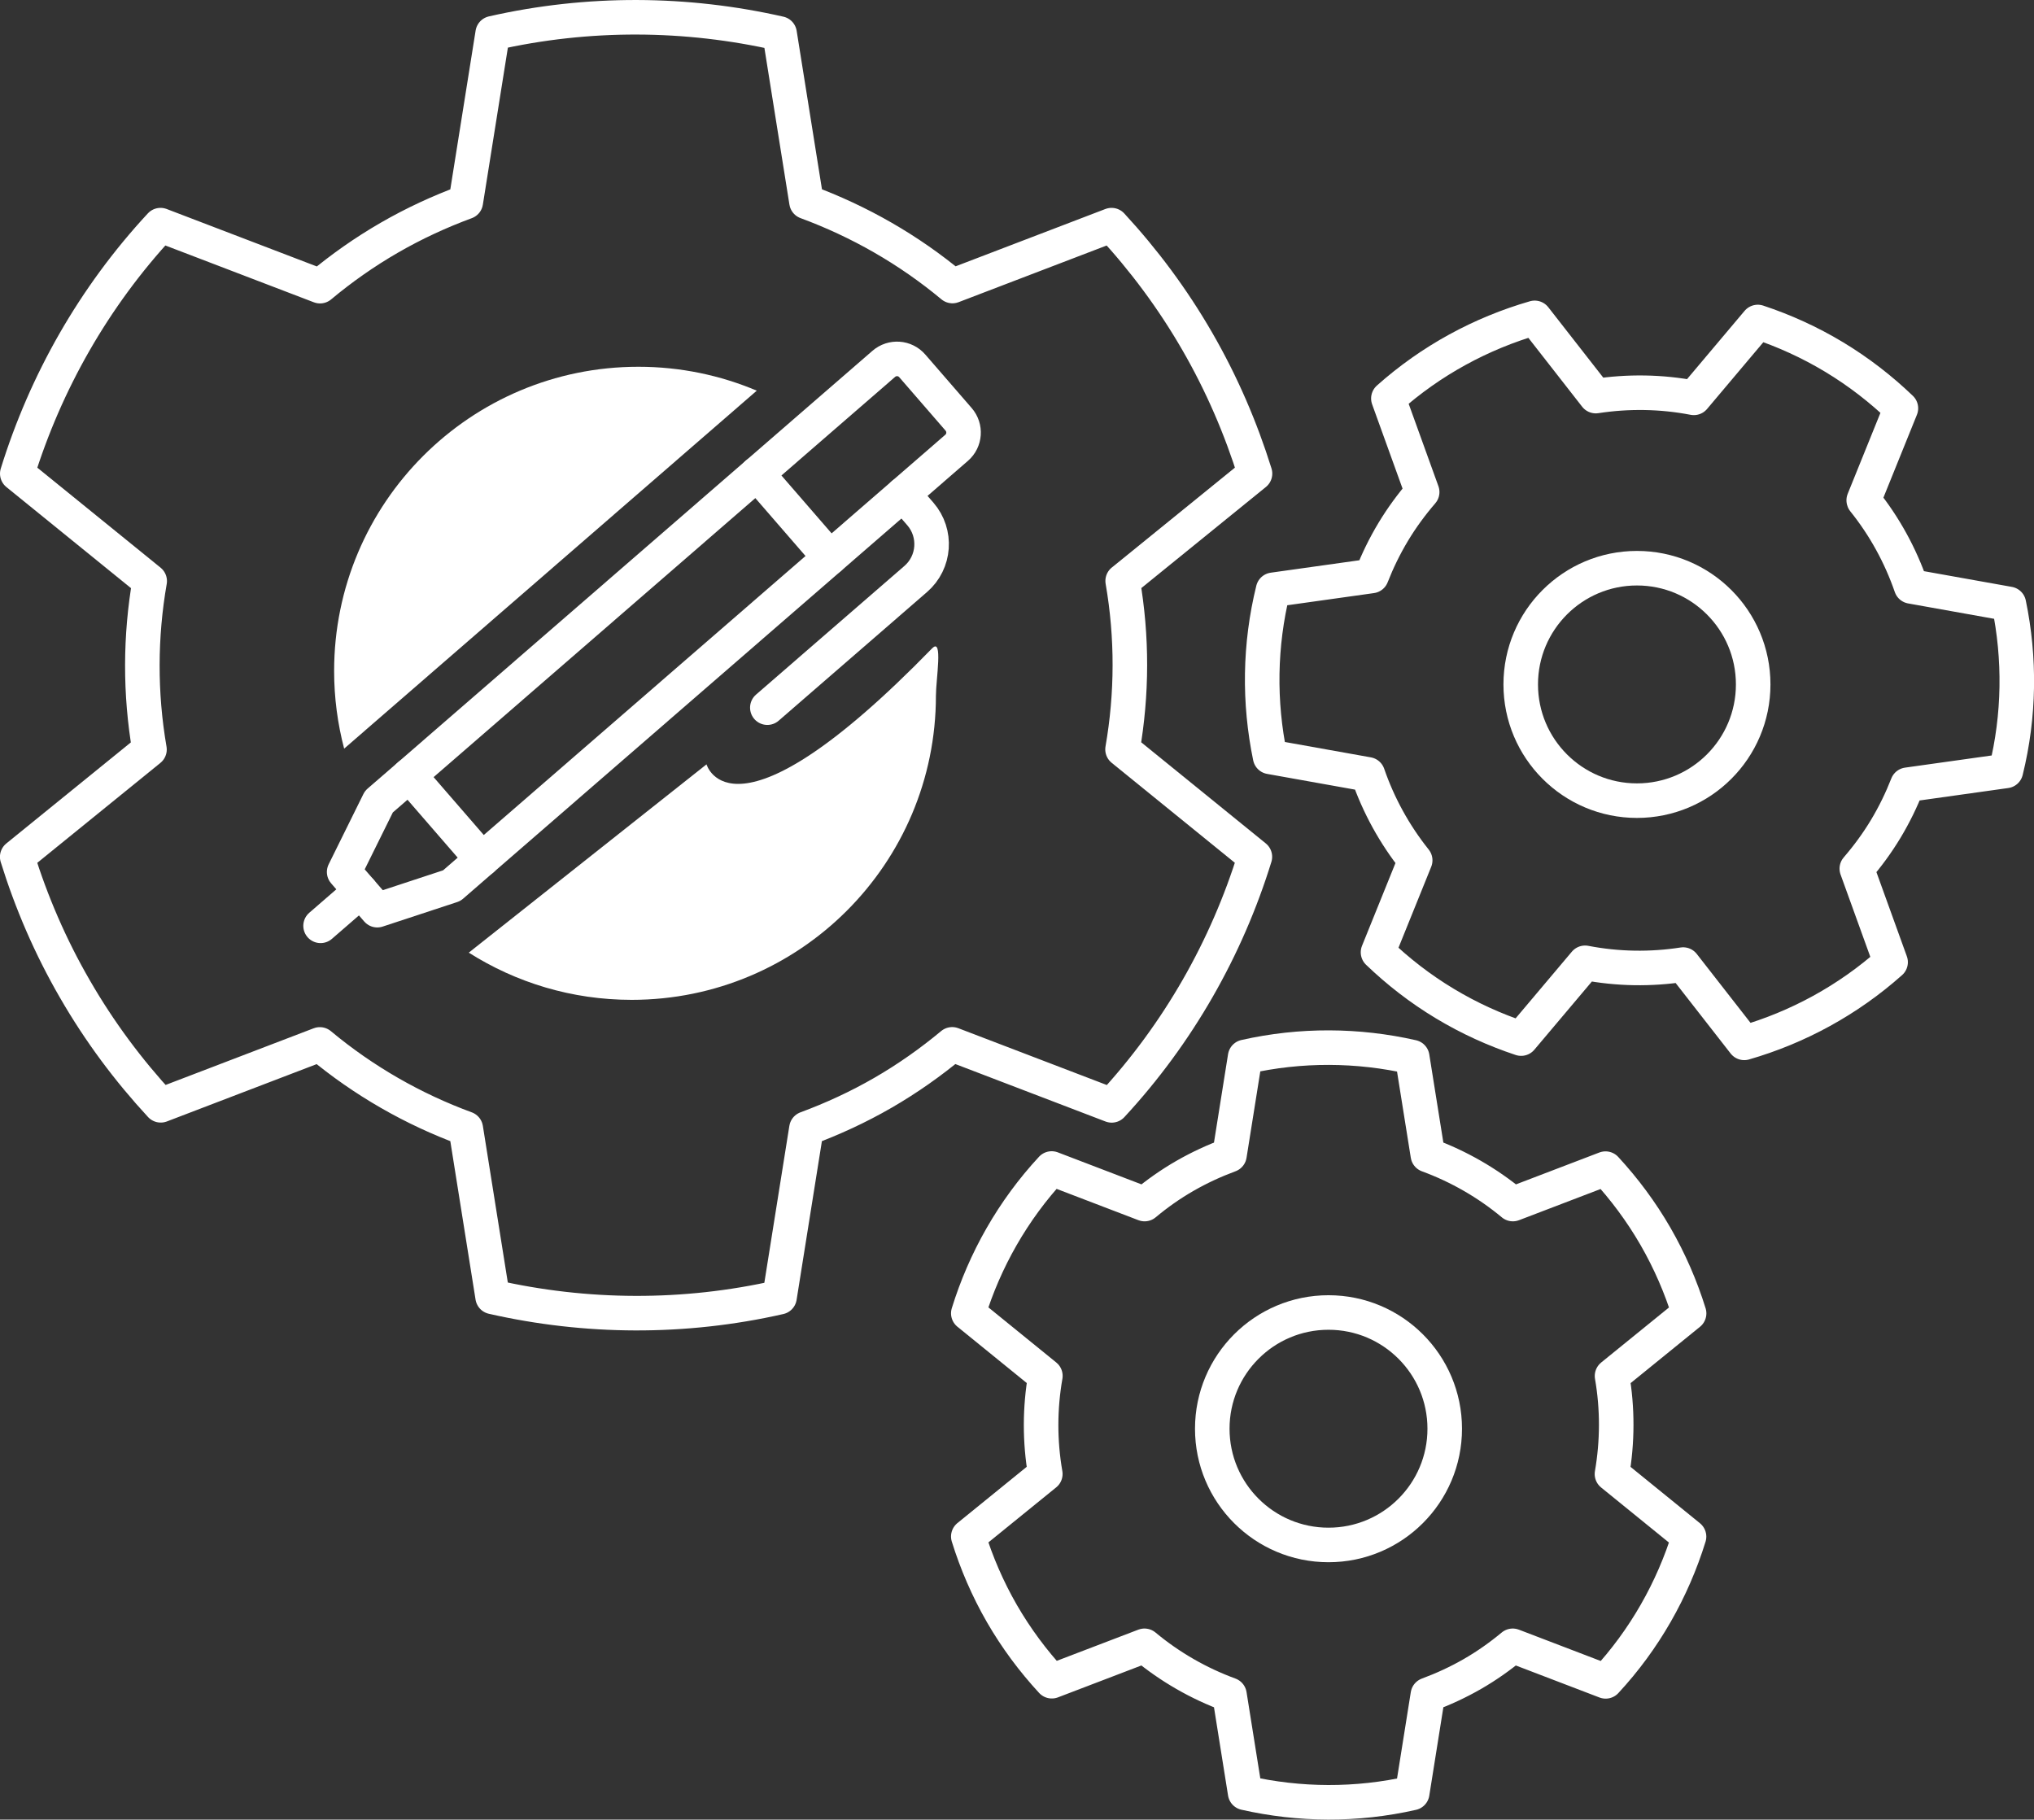
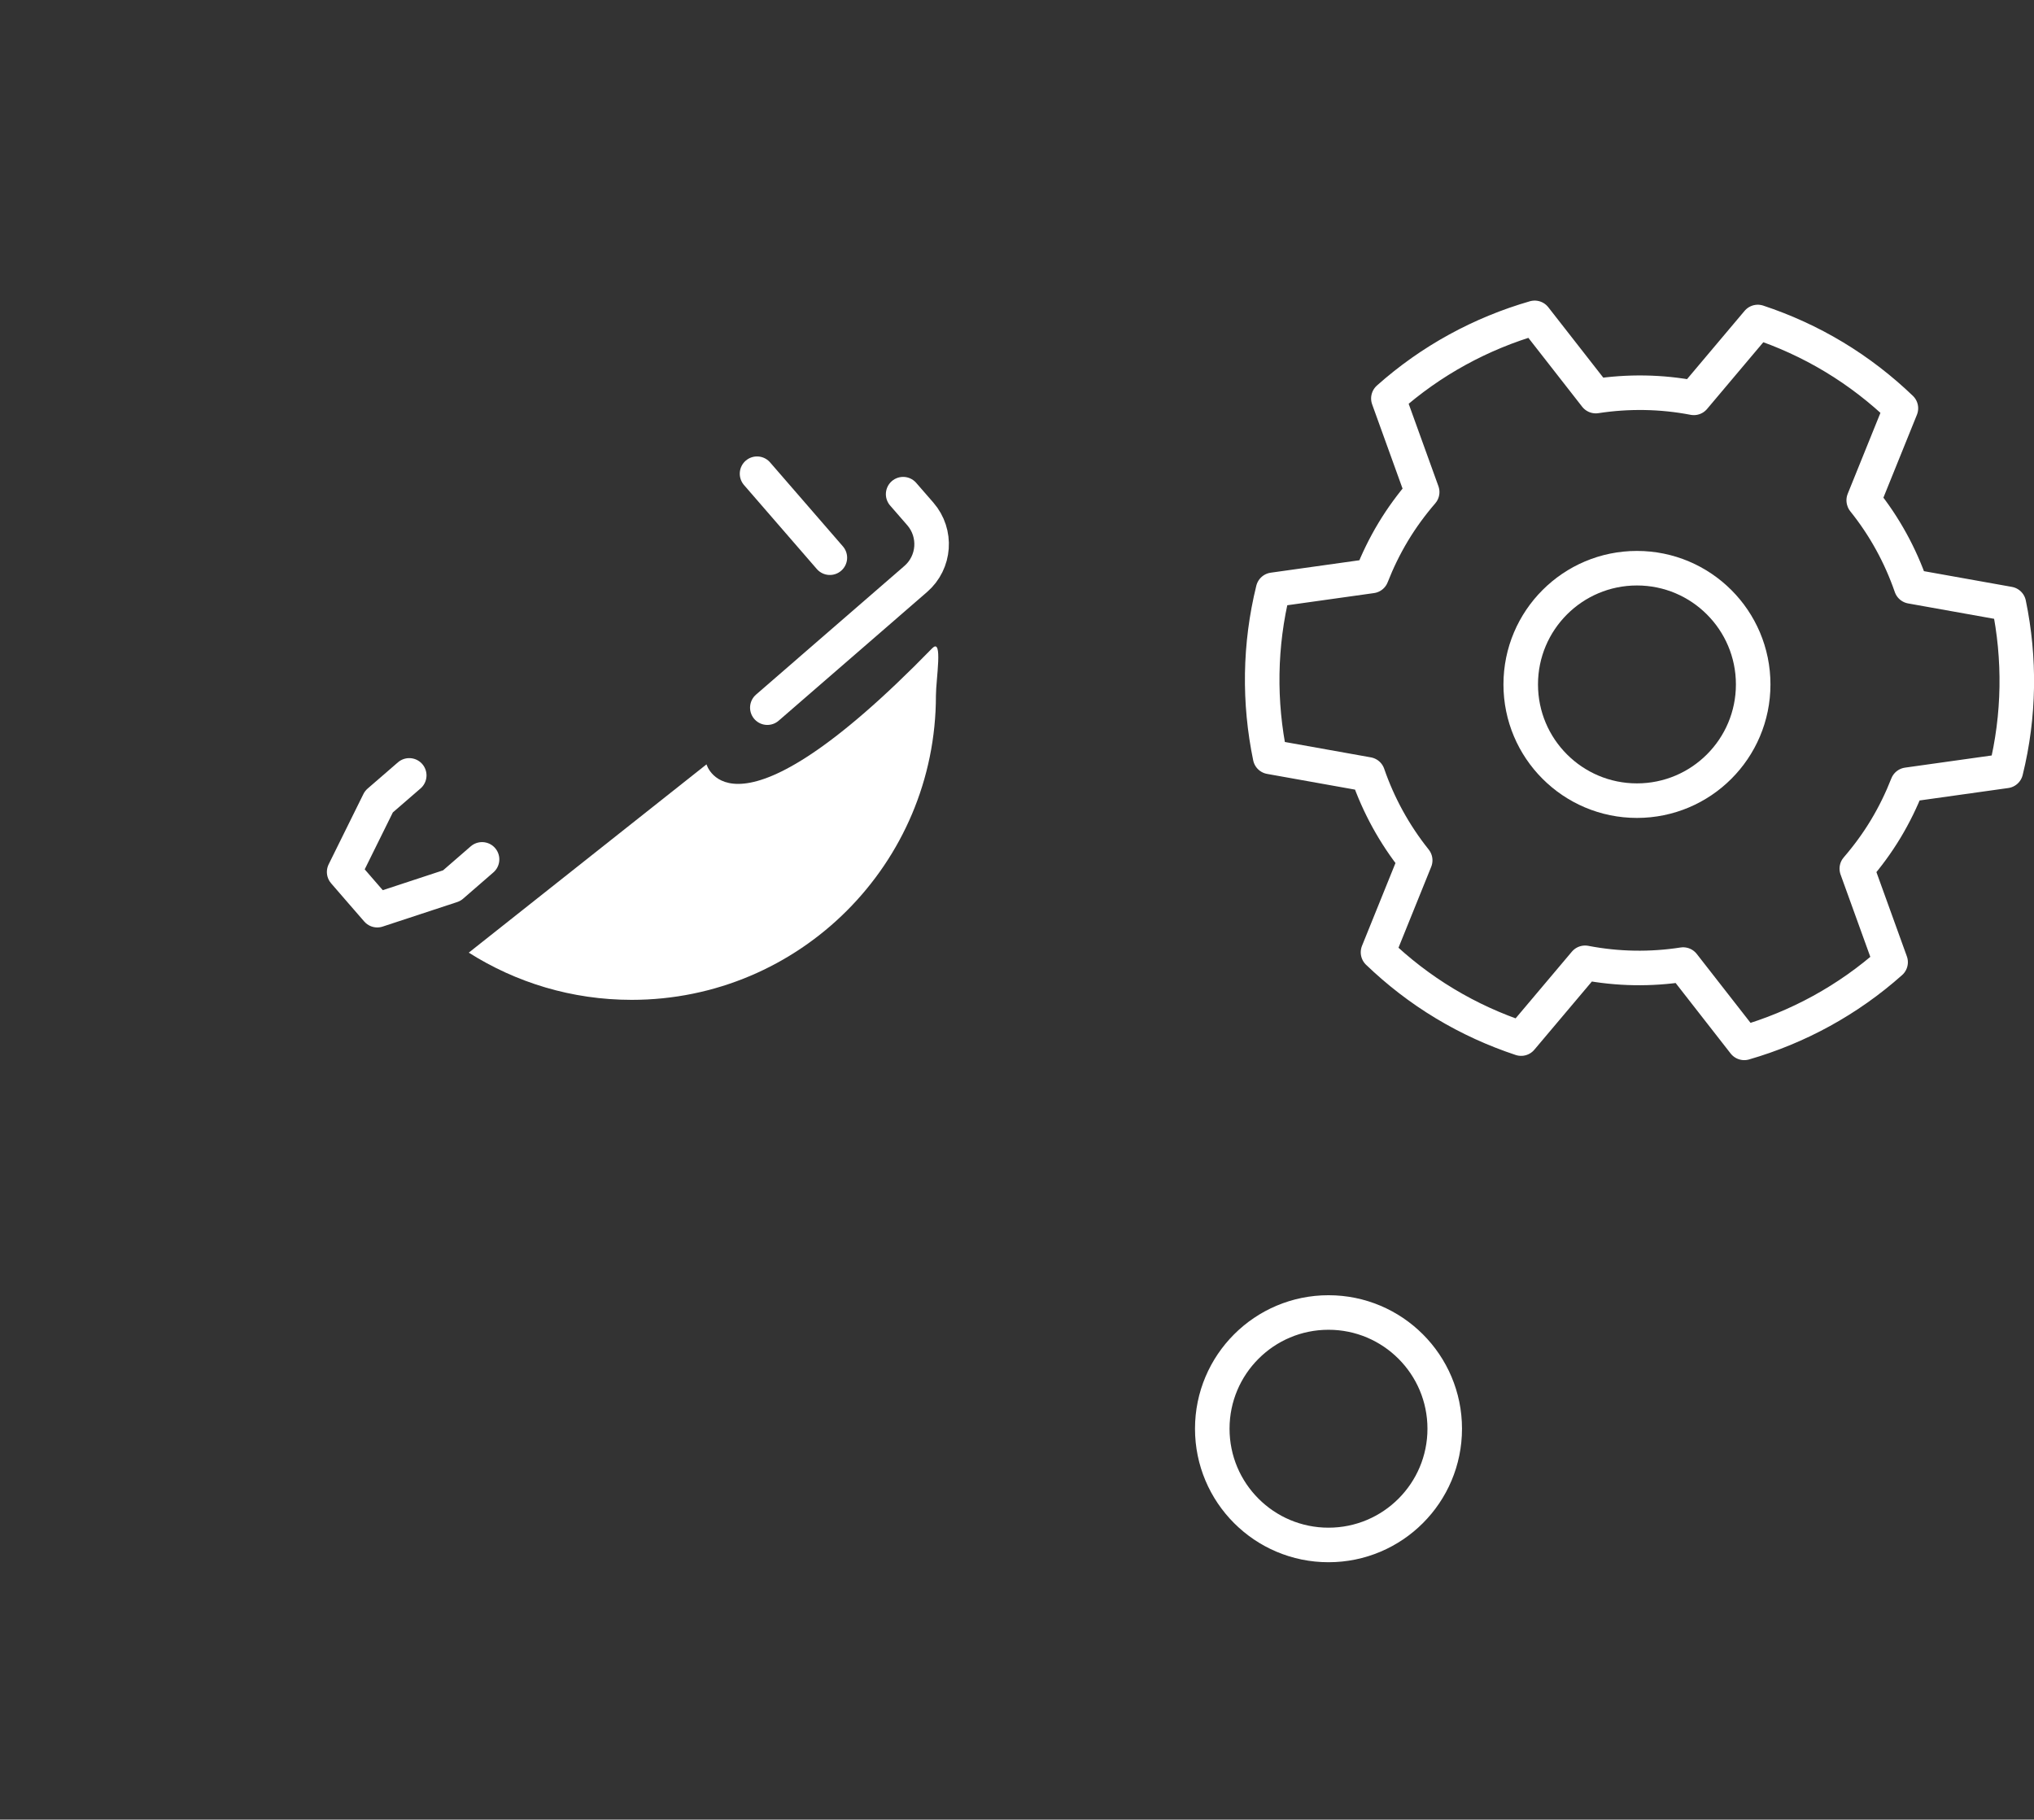
<svg xmlns="http://www.w3.org/2000/svg" id="Layer_2" viewBox="0 0 300.3 268.65">
  <rect x="0" y="0" width="300.3" height="268.65" fill="#333333" stroke="none" />
  <defs>
    <style>.cls-1{stroke-linecap:round;}.cls-1,.cls-2,.cls-3{fill:none;stroke:#fff;stroke-width:5.1px;}.cls-1,.cls-3{stroke-linejoin:round;}.cls-4{fill:#fff;}.cls-2{stroke-miterlimit:10;}</style>
  </defs>
  <g id="Layer_4">
    <path class="cls-4" d="m137.64,95.71c1.61-1.65.54,4.61.54,6.99,0,24.81-20.11,44.92-44.92,44.92-8.85,0-17.09-2.56-24.05-6.97l35.1-27.8s3.71,13.28,33.32-17.14Z" />
-     <path class="cls-1" d="m60.42,114.48l10.75,12.4,70.06-60.76c1.25-1.08,1.38-2.96.3-4.21l-6.84-7.89c-1.08-1.25-2.96-1.38-4.21-.3l-70.06,60.76Z" />
    <polyline class="cls-1" points="71.17 126.88 66.7 130.76 55.7 134.38 53.25 131.56 50.81 128.74 55.94 118.36 60.42 114.48" />
-     <line class="cls-1" x1="53.25" y1="131.56" x2="47.33" y2="136.69" />
    <path class="cls-1" d="m133.34,72.96l2.54,2.92c2.46,2.84,2.16,7.14-.68,9.6l-21.91,19" />
    <line class="cls-1" x1="122.52" y1="82.34" x2="111.77" y2="69.94" />
-     <path class="cls-3" d="m165.76,85.77l19.53-15.85c-2.08-6.67-4.89-13.23-8.53-19.53-3.64-6.31-7.91-12.02-12.65-17.15l-23.49,8.99c-6.48-5.4-13.79-9.56-21.55-12.42l-3.97-24.86c-13.77-3.13-28.24-3.25-42.36-.04l-3.97,24.91c-3.85,1.42-7.63,3.16-11.3,5.28-3.67,2.12-7.07,4.52-10.22,7.15l-23.55-9.01C13.86,43.84,6.73,56.44,2.55,69.93l19.55,15.86c-1.42,8.15-1.46,16.56-.03,24.87l-19.53,15.85c2.07,6.67,4.88,13.23,8.53,19.53,3.64,6.31,7.91,12.02,12.66,17.15l23.49-8.99c6.48,5.4,13.79,9.57,21.55,12.42l3.96,24.86c13.77,3.13,28.25,3.25,42.36.04l3.97-24.9c3.84-1.42,7.63-3.16,11.3-5.28,3.67-2.12,7.07-4.53,10.22-7.15l23.55,9.01c9.83-10.62,16.97-23.21,21.14-36.7l-19.54-15.86c1.42-8.15,1.46-16.57.02-24.87Z" />
-     <path class="cls-3" d="m238.01,203.14l11.37-9.23c-1.21-3.89-2.85-7.7-4.97-11.38-2.12-3.67-4.61-7-7.37-9.99l-13.68,5.23c-3.77-3.14-8.03-5.57-12.55-7.23l-2.31-14.47c-8.02-1.82-16.45-1.89-24.67-.03l-2.31,14.5c-2.24.83-4.44,1.84-6.58,3.07-2.14,1.23-4.12,2.63-5.95,4.16l-13.72-5.25c-5.73,6.18-9.88,13.52-12.31,21.38l11.38,9.24c-.83,4.75-.85,9.65-.01,14.48l-11.37,9.23c1.21,3.89,2.84,7.7,4.96,11.38,2.12,3.67,4.61,7,7.37,9.99l13.68-5.23c3.77,3.14,8.03,5.57,12.55,7.23l2.31,14.48c8.02,1.82,16.45,1.89,24.67.02l2.31-14.5c2.24-.83,4.44-1.84,6.58-3.07,2.14-1.23,4.12-2.64,5.95-4.16l13.72,5.25c5.73-6.18,9.88-13.52,12.31-21.37l-11.38-9.24c.82-4.75.85-9.65.01-14.48Z" />
    <path class="cls-3" d="m275.16,73.86l5.49-13.58c-2.94-2.82-6.22-5.37-9.85-7.56-3.63-2.19-7.42-3.9-11.28-5.18l-9.44,11.2c-4.82-.93-9.72-.99-14.48-.26l-9.02-11.55c-7.9,2.28-15.31,6.29-21.6,11.9l4.99,13.82c-1.56,1.81-3,3.76-4.27,5.87-1.27,2.11-2.33,4.3-3.2,6.52l-14.54,2.04c-2.02,8.18-2.11,16.61-.44,24.67l14.43,2.58c1.57,4.55,3.92,8.85,6.99,12.69l-5.49,13.58c2.94,2.82,6.21,5.37,9.85,7.56,3.63,2.19,7.42,3.9,11.28,5.18l9.44-11.19c4.82.93,9.72,1,14.48.26l9.02,11.56c7.9-2.28,15.31-6.3,21.61-11.91l-4.99-13.81c1.56-1.81,3-3.76,4.27-5.87,1.27-2.11,2.33-4.3,3.2-6.52l14.54-2.04c2.02-8.18,2.11-16.61.44-24.66l-14.43-2.58c-1.57-4.55-3.92-8.86-6.99-12.68Z" />
    <circle class="cls-2" cx="241.68" cy="101.05" r="17.16" />
    <circle class="cls-2" cx="196.14" cy="210.94" r="17.16" />
-     <path class="cls-4" d="m50.81,110.53c-.96-3.66-1.48-7.5-1.48-11.46,0-24.81,20.11-44.92,44.92-44.92,6.2,0,12.11,1.26,17.48,3.53" />
  </g>
</svg>